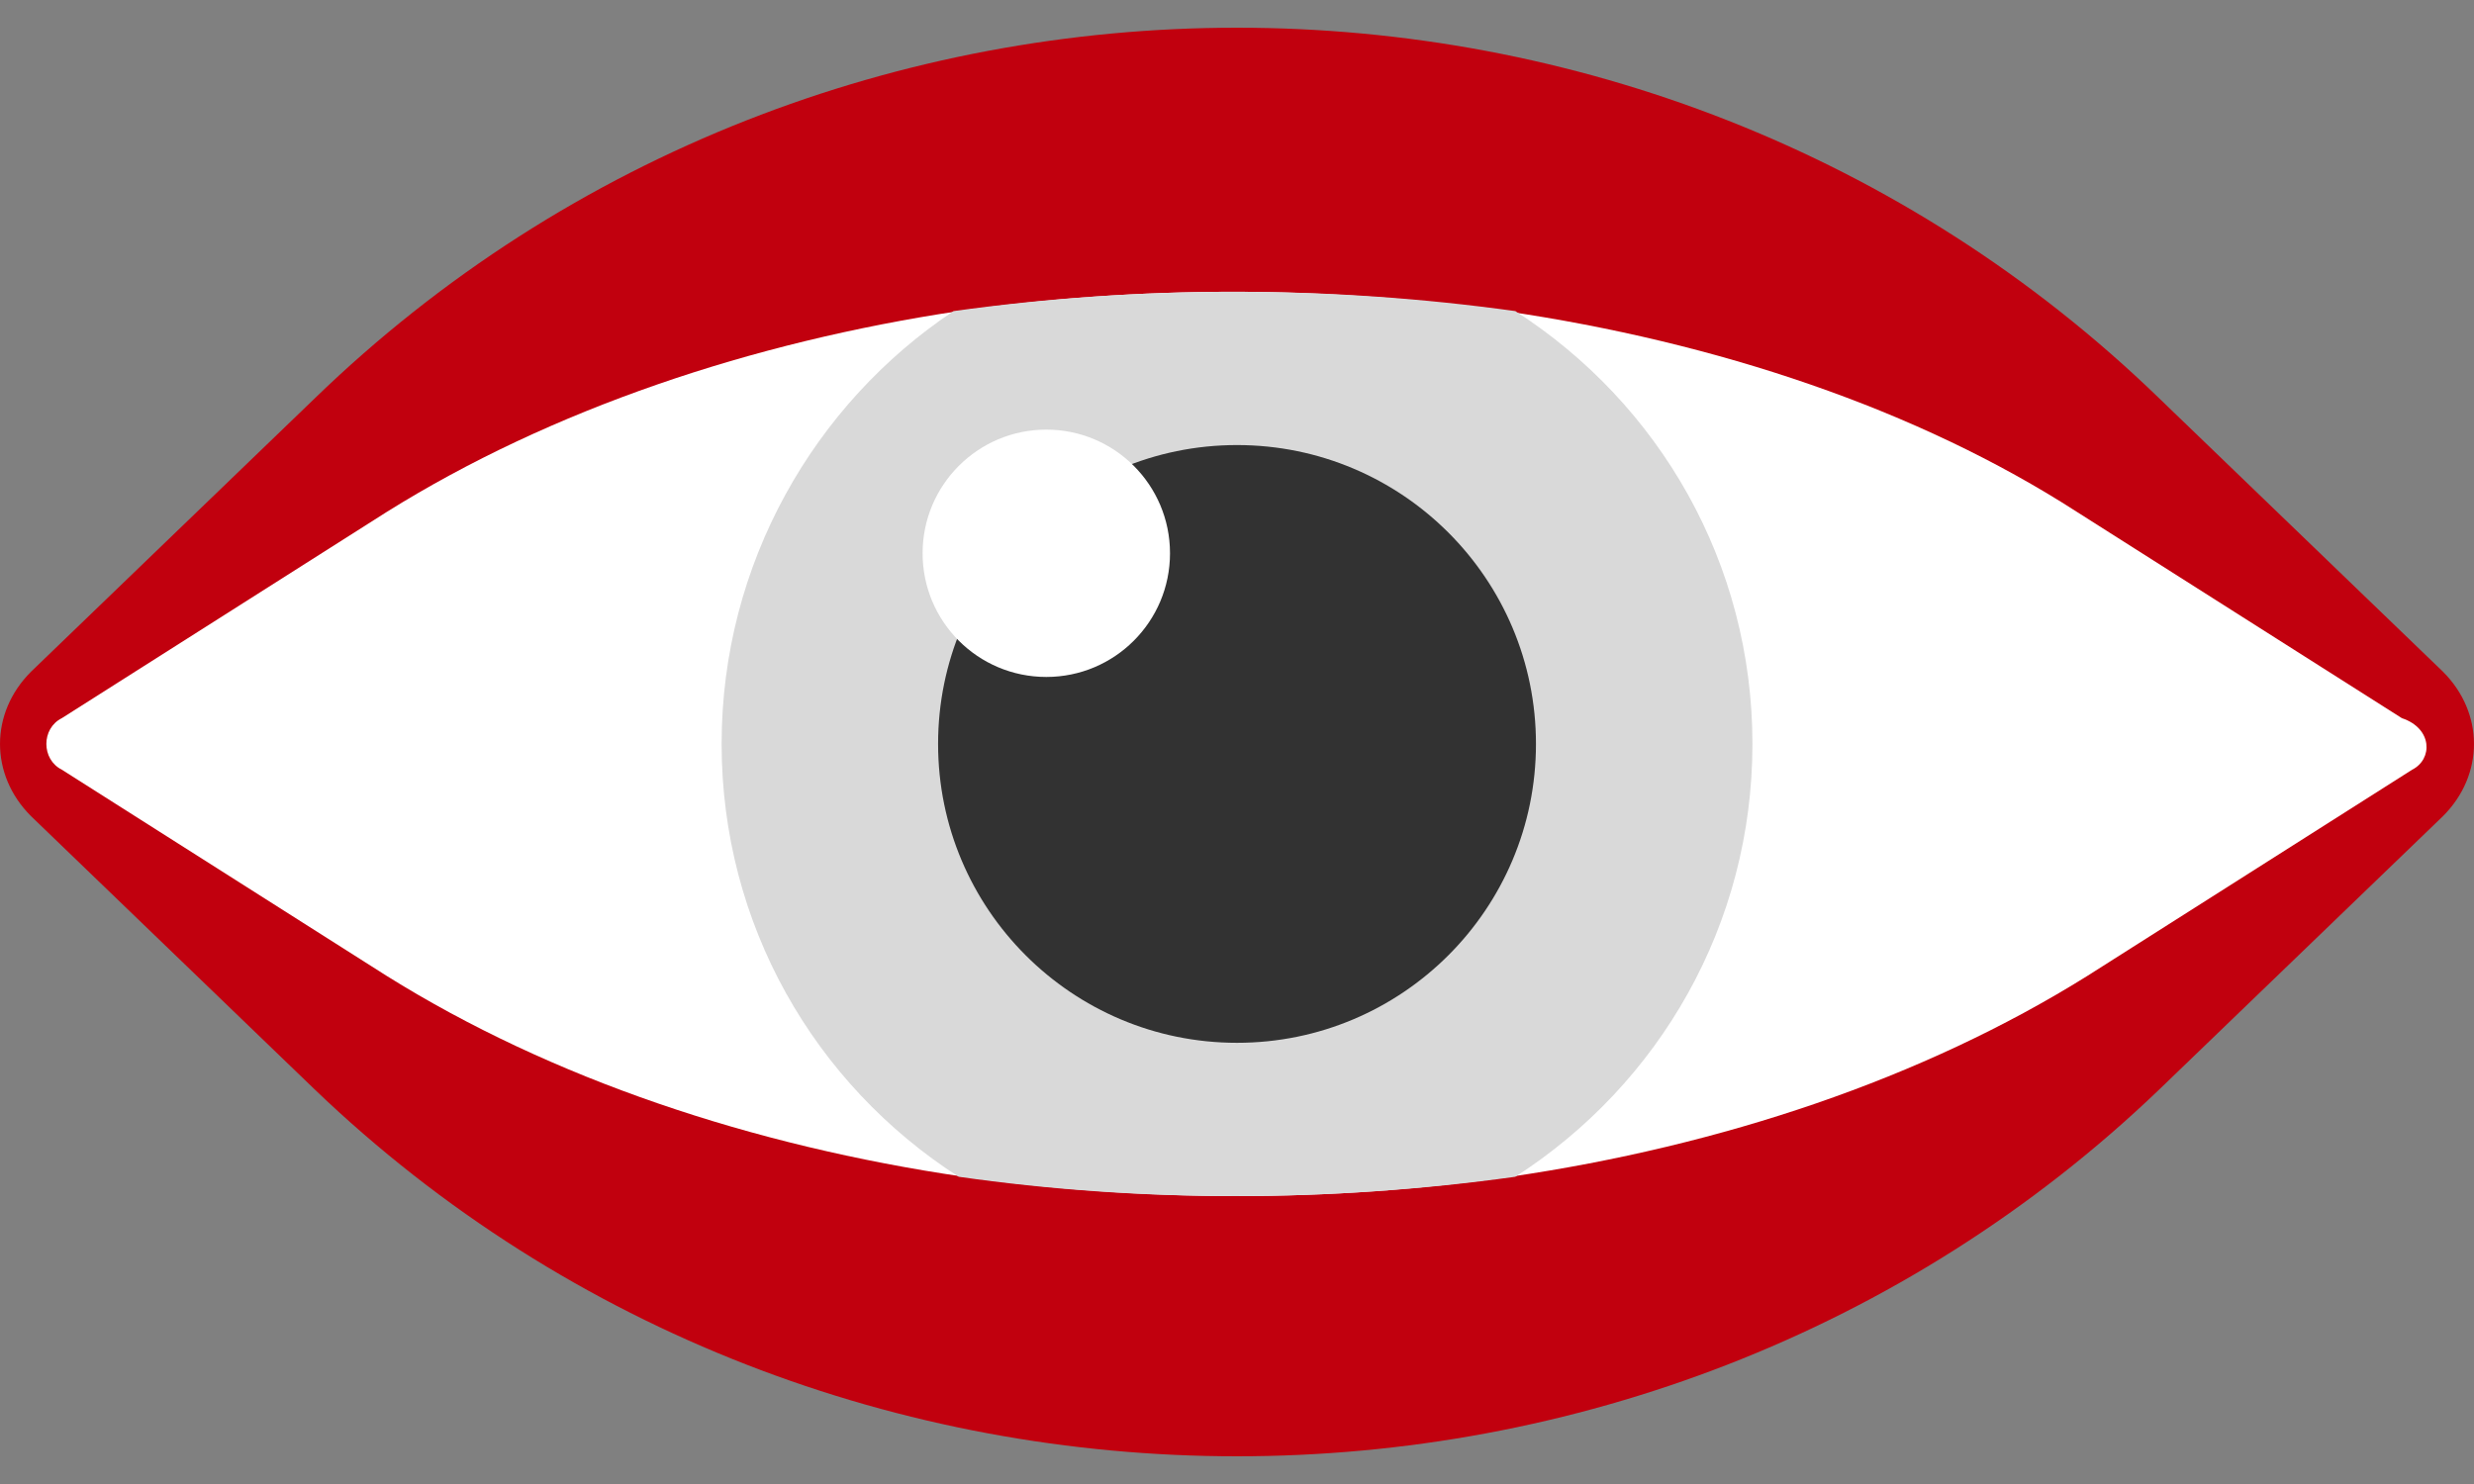
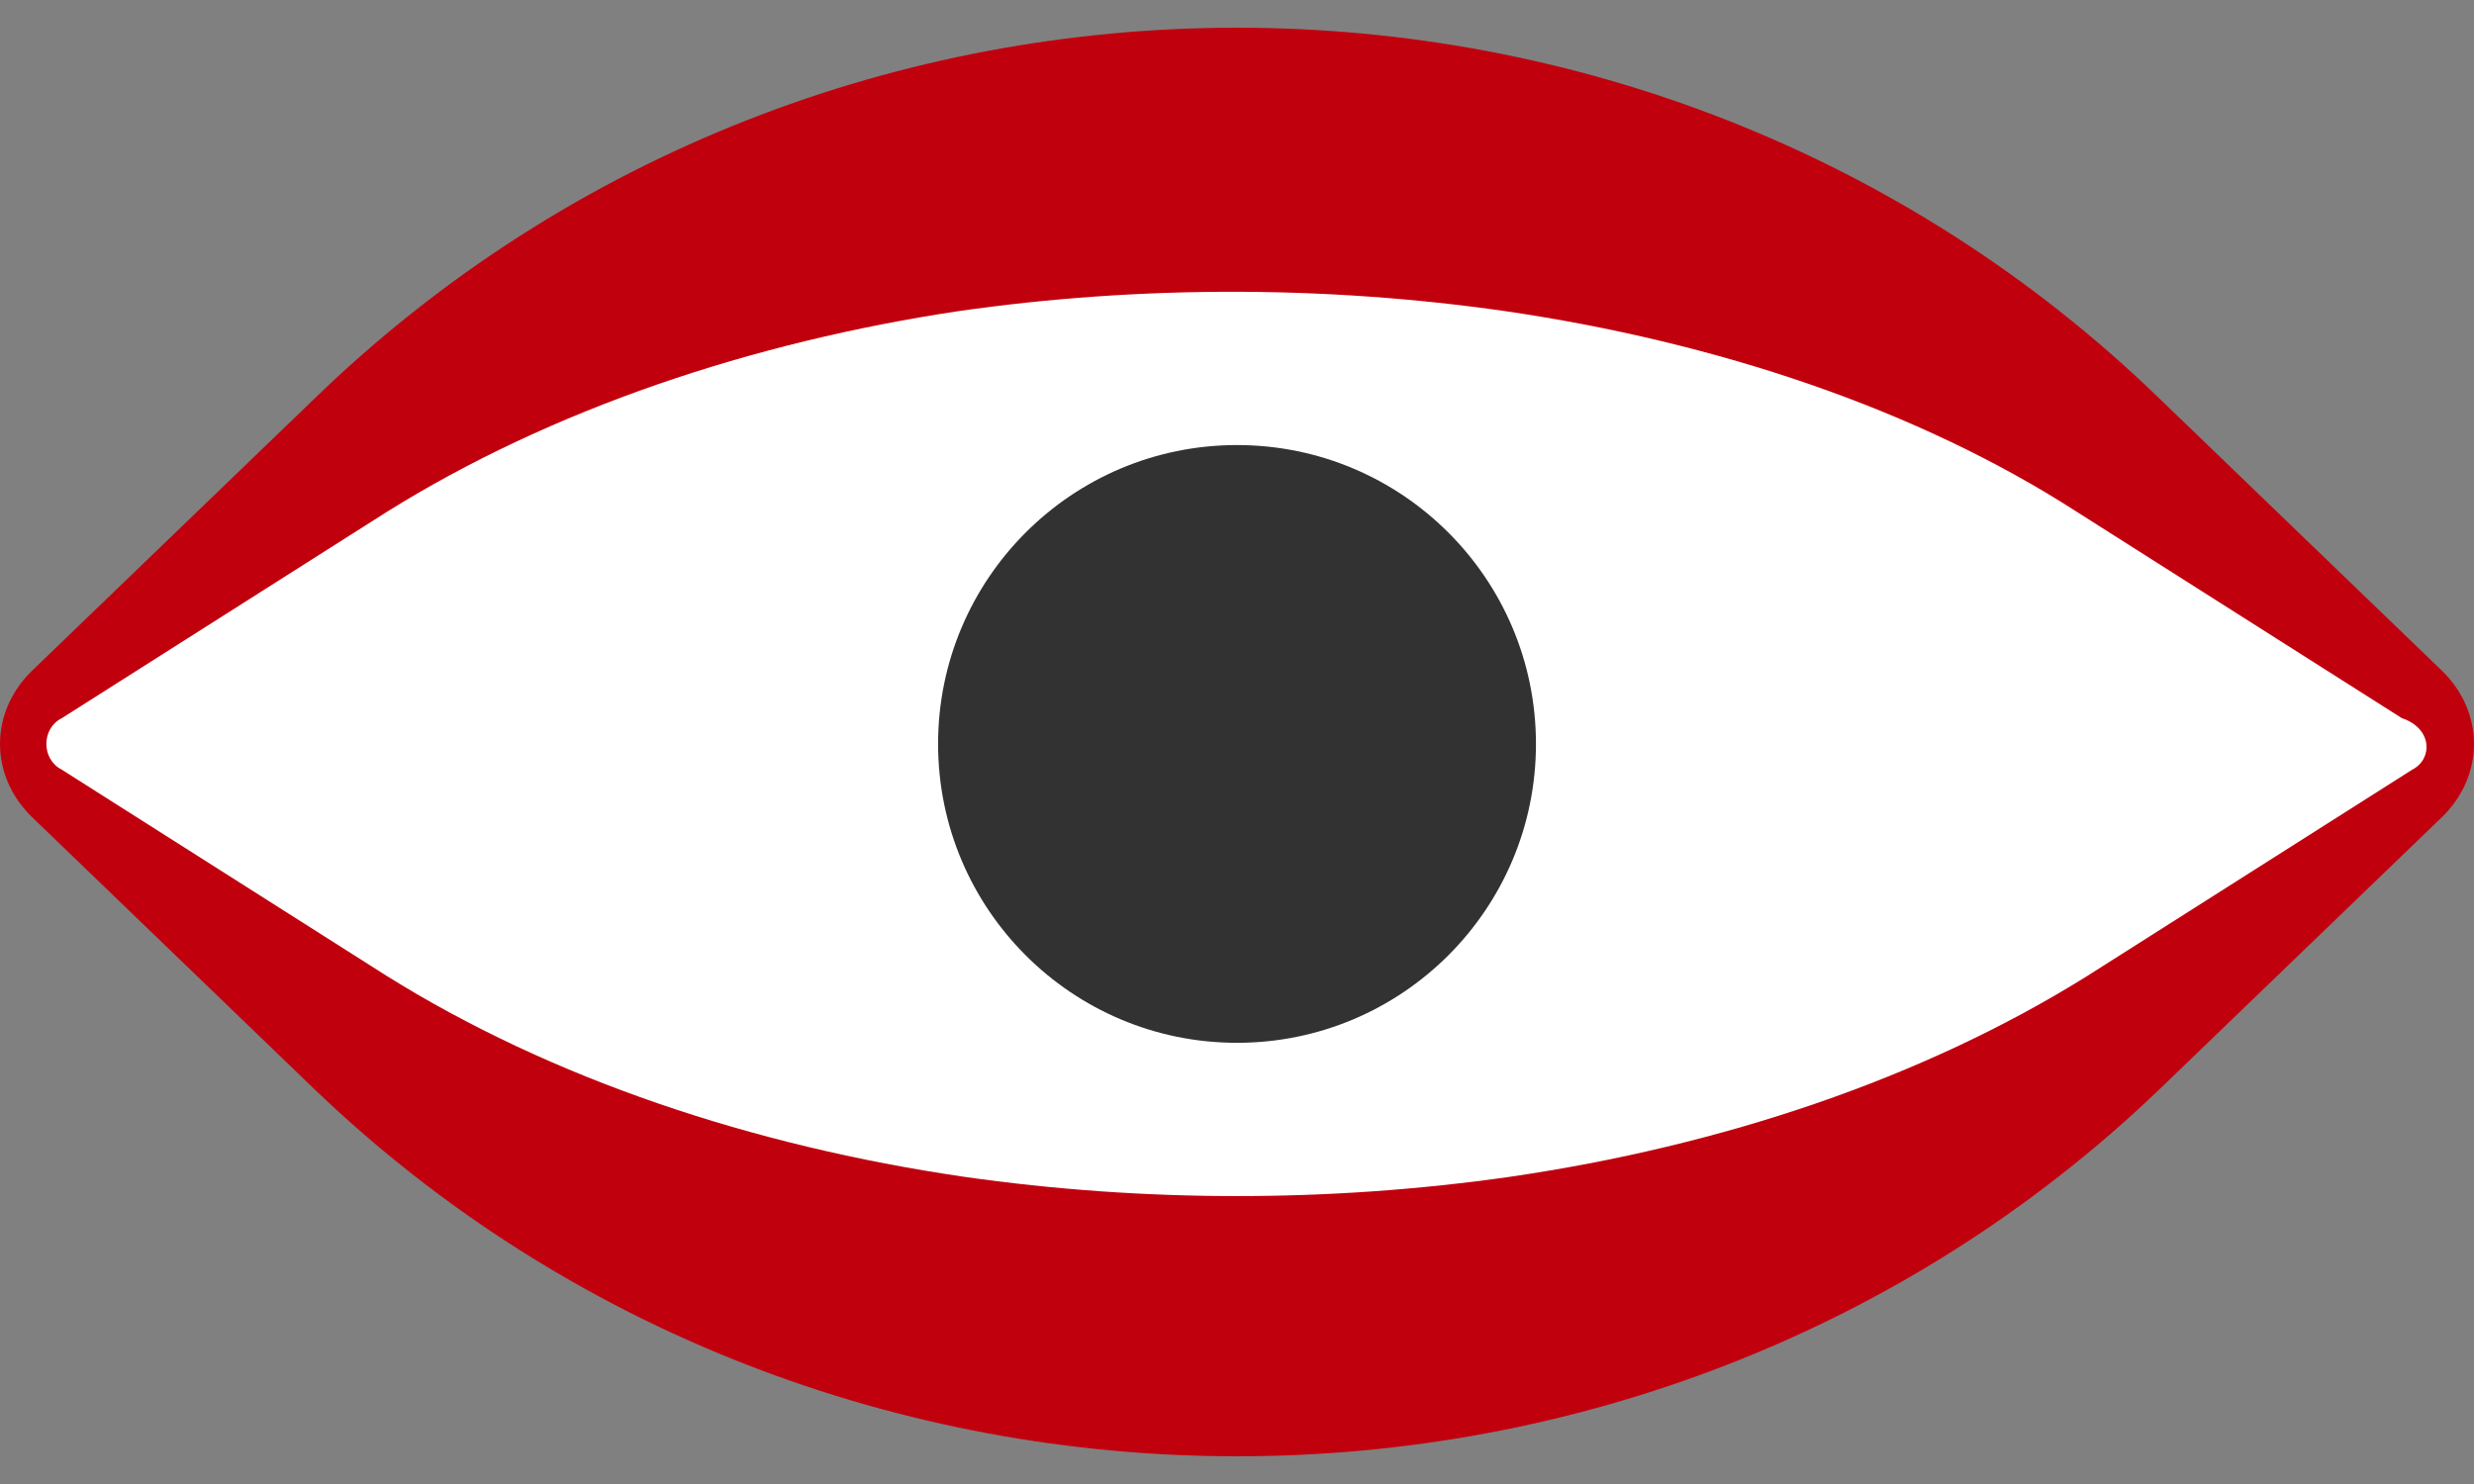
<svg xmlns="http://www.w3.org/2000/svg" width="50" height="30" viewBox="0 0 50 30" fill="none">
  <rect x="0" y="0" width="50" height="30" fill="#808080" stroke="none" />
  <g clip-path="url(#clip0_993_25581)">
    <path d="M43.646 8.06C33.333 -1.94 16.667 -1.94 6.354 8.06L0.625 13.581C-0.208 14.414 -0.208 15.664 0.625 16.497L6.354 22.018C16.667 31.914 33.333 31.914 43.646 22.018L49.375 16.497C50.208 15.664 50.208 14.414 49.375 13.581L43.646 8.06Z" fill="#C1000E" />
    <path d="M48.75 15.56L42.188 19.727C38.854 21.81 34.792 23.164 30.521 23.789C26.875 24.31 23.125 24.31 19.479 23.789C15.208 23.164 11.146 21.81 7.813 19.727L1.25 15.56C0.833 15.351 0.833 14.726 1.25 14.518L7.813 10.351C11.146 8.268 15.208 6.914 19.375 6.289C23.021 5.768 26.771 5.768 30.417 6.289C34.688 6.914 38.75 8.268 41.979 10.351L48.542 14.518C49.167 14.726 49.167 15.351 48.75 15.56Z" fill="white" />
-     <path d="M35.417 15.039C35.417 18.685 33.542 21.914 30.625 23.789C26.875 24.31 23.021 24.31 19.375 23.789C16.459 21.914 14.584 18.685 14.584 15.039C14.584 11.393 16.459 8.164 19.271 6.289C23.021 5.768 26.875 5.768 30.625 6.289C33.542 8.164 35.417 11.393 35.417 15.039Z" fill="#D9D9D9" />
    <path d="M25 21.081C28.337 21.081 31.042 18.376 31.042 15.039C31.042 11.702 28.337 8.997 25 8.997C21.663 8.997 18.959 11.702 18.959 15.039C18.959 18.376 21.663 21.081 25 21.081Z" fill="#323232" />
-     <path d="M21.146 13.685C22.527 13.685 23.646 12.566 23.646 11.185C23.646 9.804 22.527 8.685 21.146 8.685C19.765 8.685 18.646 9.804 18.646 11.185C18.646 12.566 19.765 13.685 21.146 13.685Z" fill="white" />
  </g>
  <defs>
    <clipPath id="clip0_993_25581">
      <rect width="50" height="28.906" fill="white" transform="translate(0 0.547)" />
    </clipPath>
  </defs>
</svg>